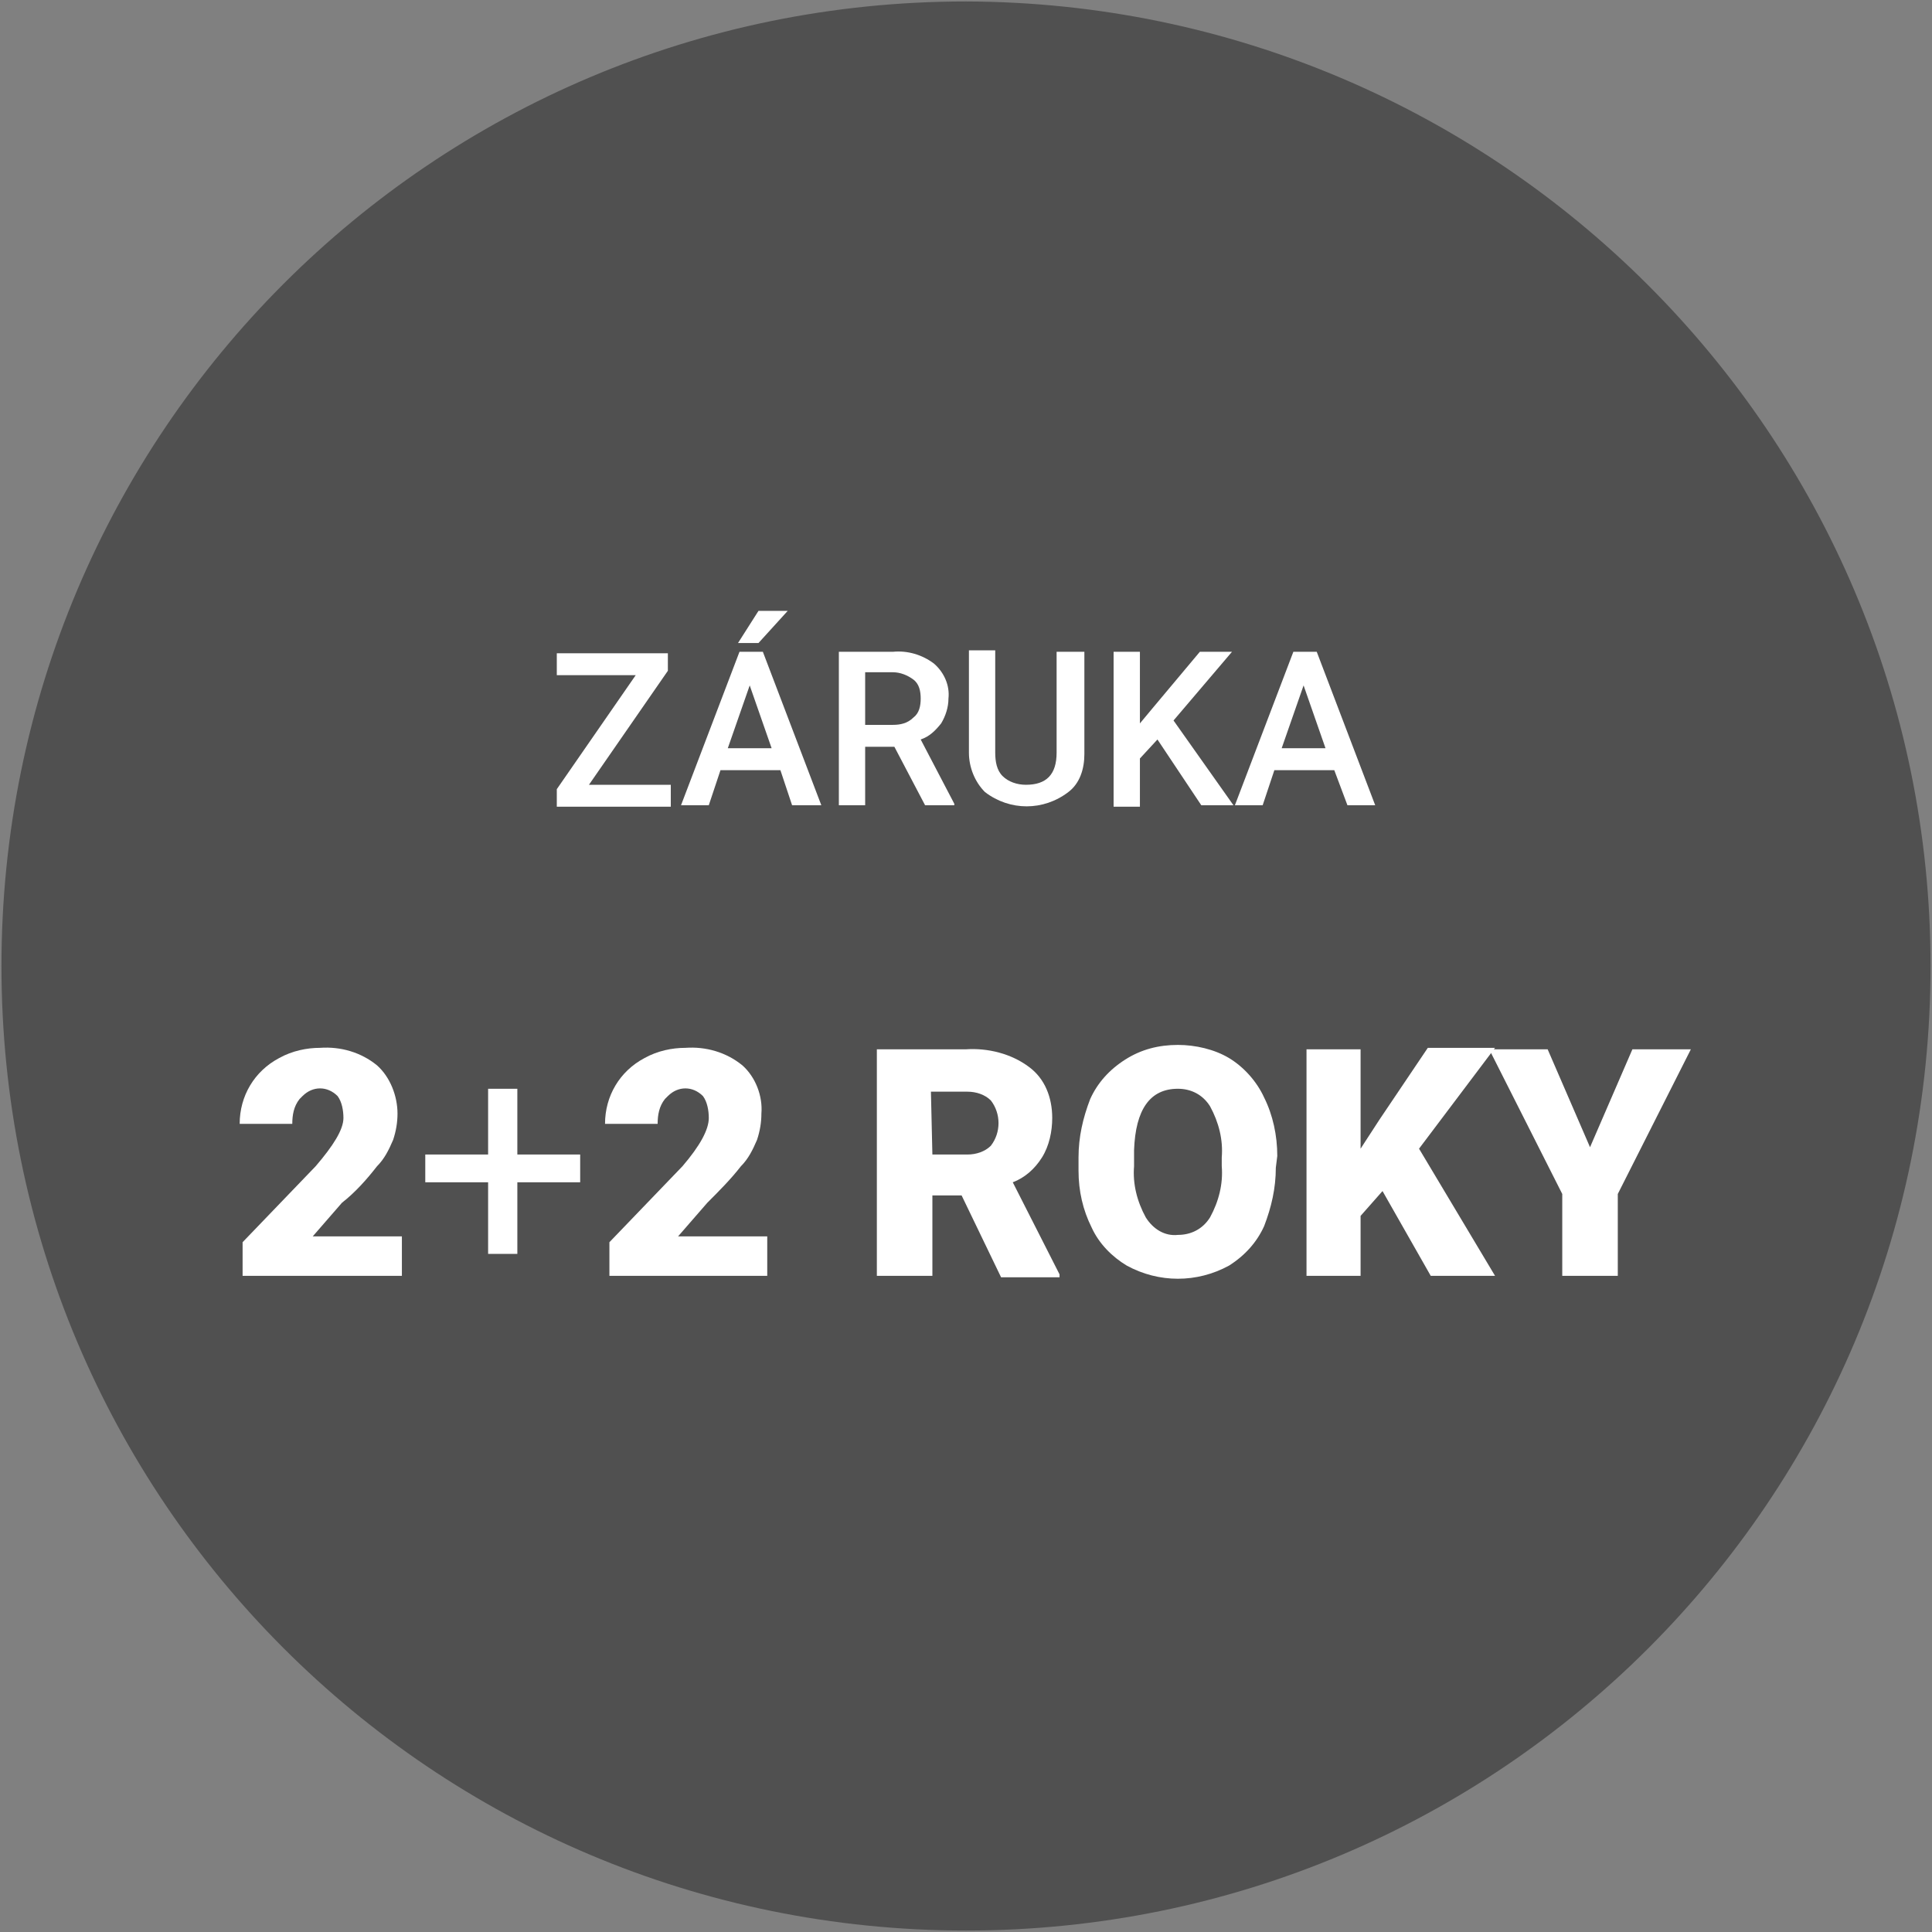
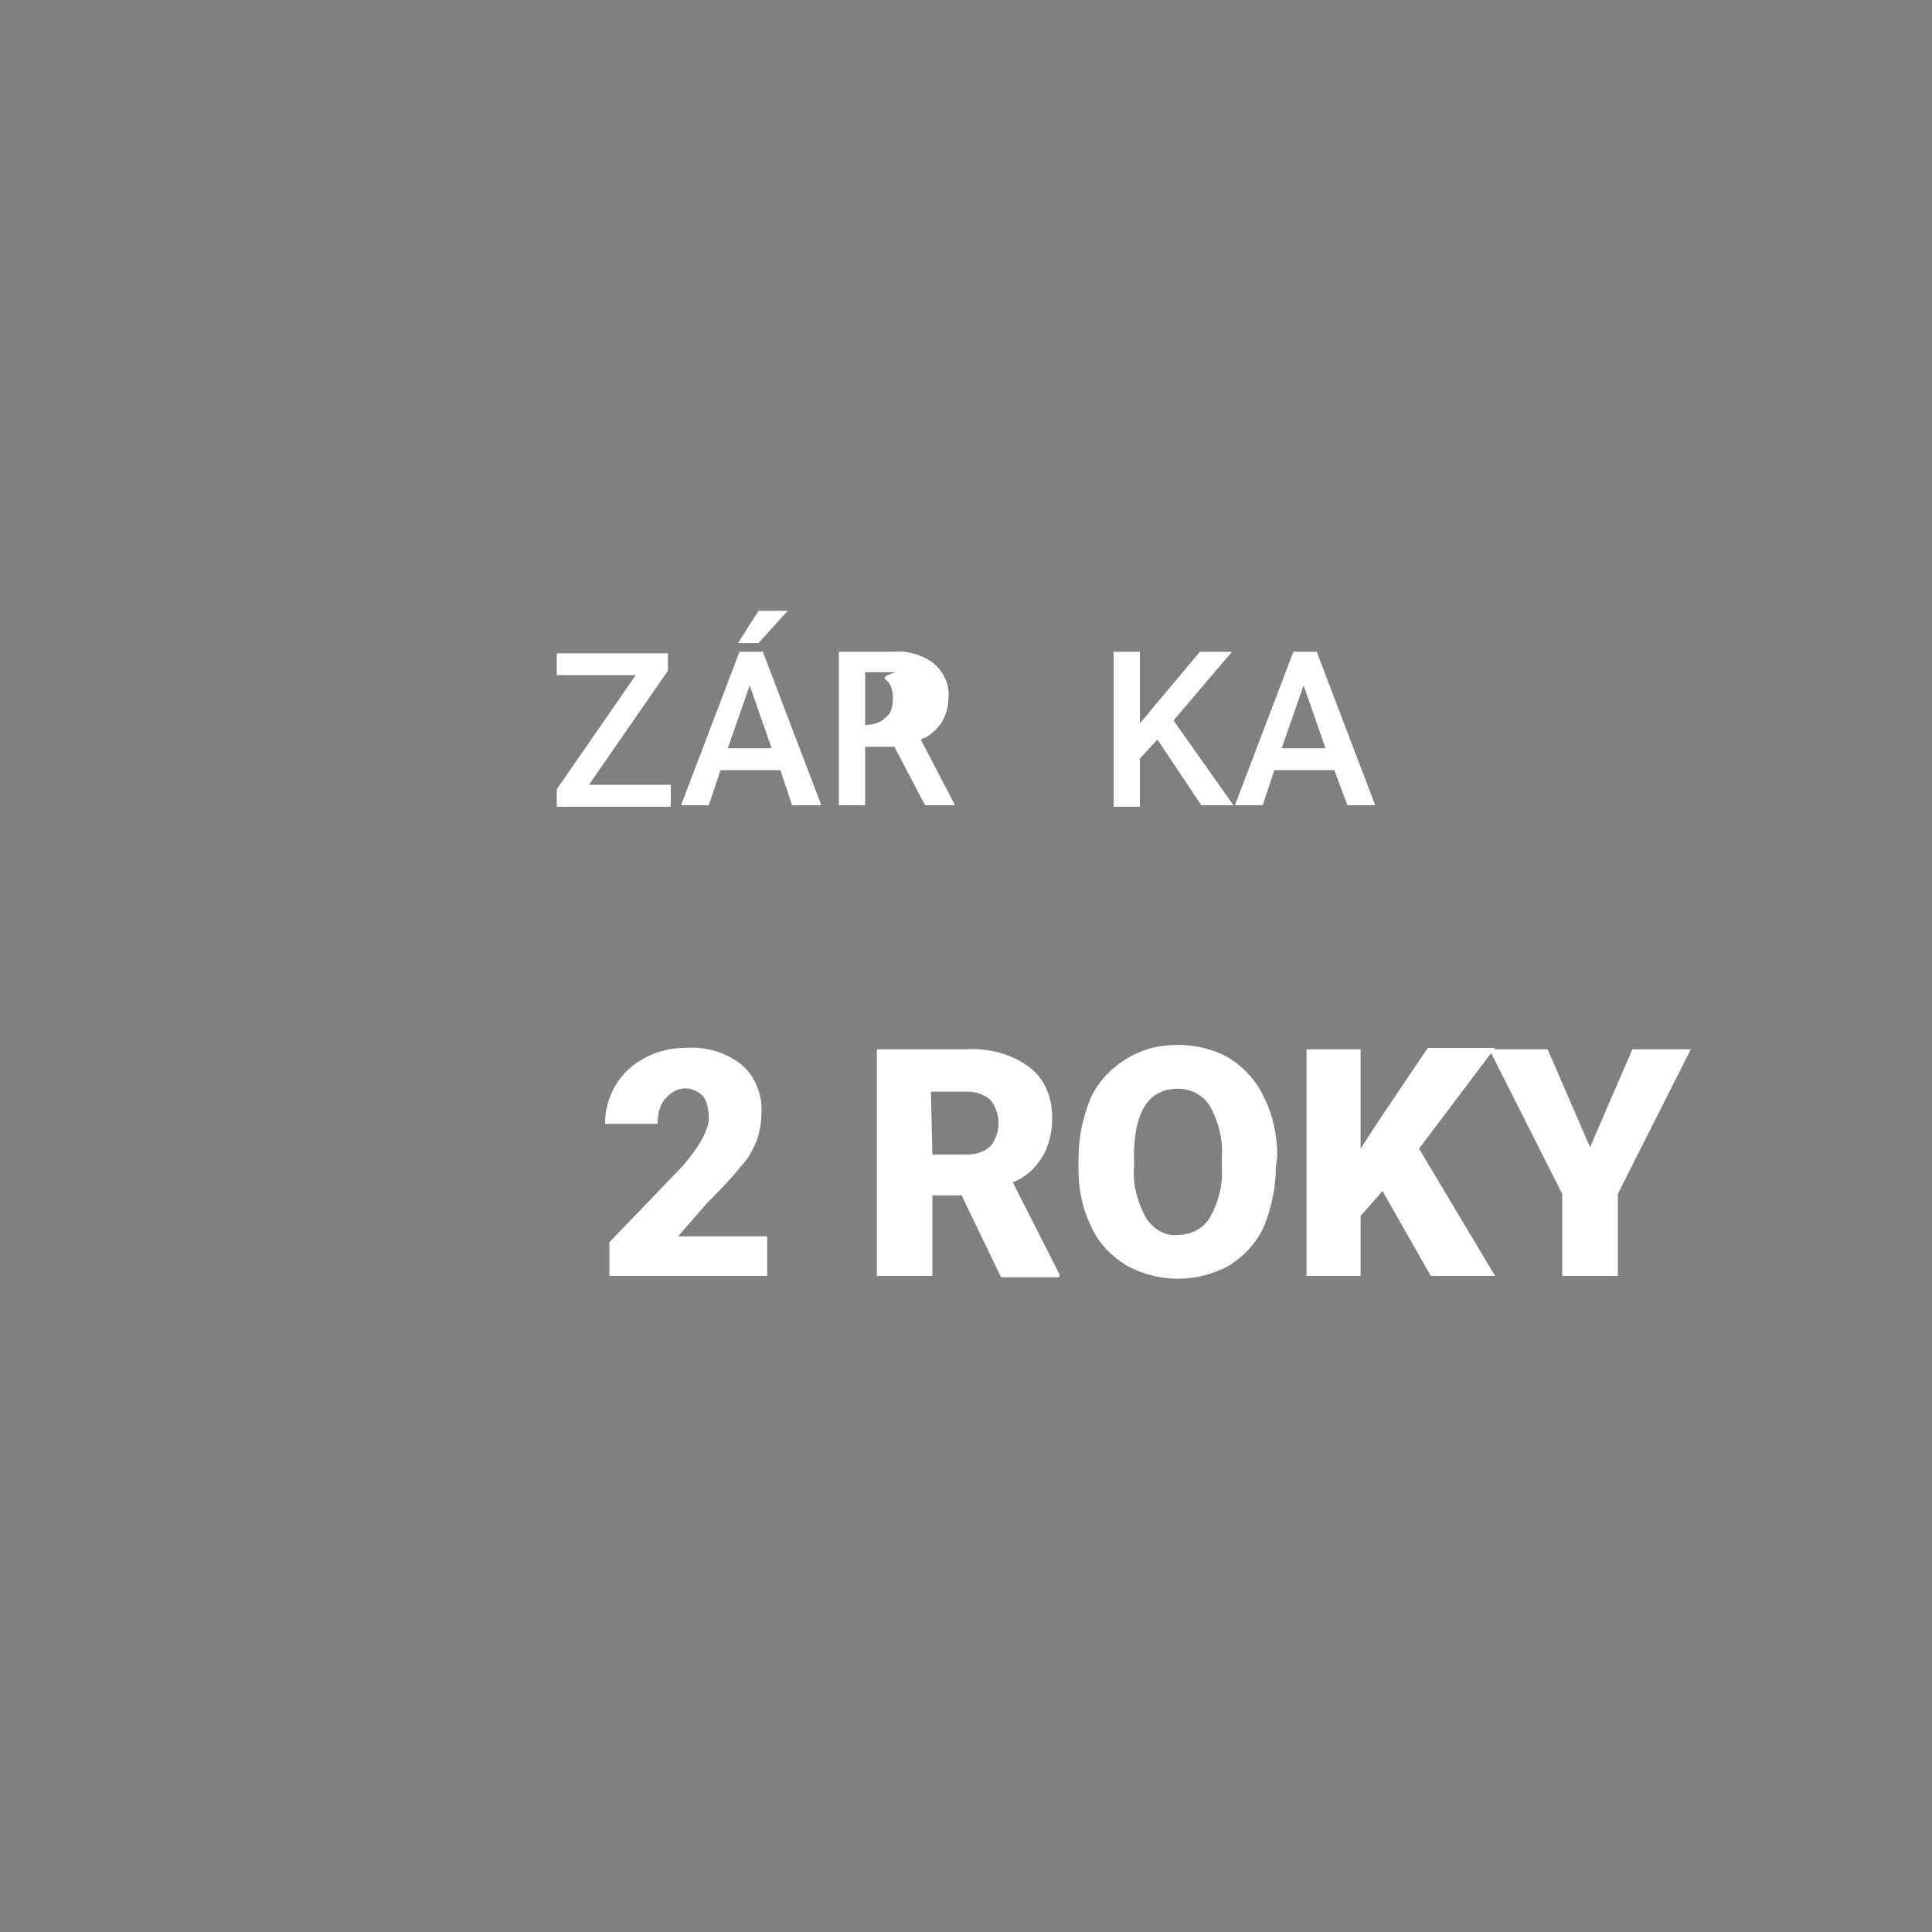
<svg xmlns="http://www.w3.org/2000/svg" version="1.1" id="Vrstva_1" x="0px" y="0px" viewBox="0 0 132.2 132.2" style="enable-background:new 0 0 132.2 132.2;" xml:space="preserve">
  <rect x="0" y="0" width="132.2" height="132.2" fill="#808080" stroke="none" />
  <style type="text/css">
	.st0{fill:#505050;}
	.st1{fill:#ffffff;}
</style>
-   <path class="st0" d="M66.1,0.1c-36.5,0-66,29.5-66,66s29.5,66,66,66s66-29.5,66-66l0,0C132.1,29.7,102.5,0.2,66.1,0.1z" />
  <g>
    <path class="st1" d="M40.3,53.7h5.6v1.5h-7.8V54l5.4-7.8h-5.4v-1.5h7.6v1.2L40.3,53.7z" />
    <path class="st1" d="M53.4,52.7h-4.1l-0.8,2.4h-1.9l4-10.5h1.6l4,10.5h-2L53.4,52.7z M49.8,51.2h3l-1.5-4.3L49.8,51.2z M51.9,41.8   h2l-2,2.2h-1.4L51.9,41.8z" />
-     <path class="st1" d="M61.2,51.1h-2v4h-1.8V44.6h3.7c1-0.1,2,0.2,2.8,0.8c0.7,0.6,1.1,1.5,1,2.4c0,0.6-0.2,1.2-0.5,1.7   C64,50,63.6,50.4,63,50.6l2.3,4.4v0.1h-2L61.2,51.1z M59.2,49.6h1.9c0.5,0,1-0.1,1.4-0.5c0.4-0.3,0.5-0.8,0.5-1.3s-0.1-1-0.5-1.3   S61.6,46,61.1,46h-1.9V49.6z" />
-     <path class="st1" d="M74.2,44.6v7c0,1-0.3,2-1.1,2.6c-1.7,1.3-4,1.3-5.7,0c-0.7-0.7-1.1-1.7-1.1-2.7v-7h1.8v7   c0,0.6,0.1,1.2,0.5,1.6c0.4,0.4,1,0.6,1.6,0.6c1.4,0,2.1-0.7,2.1-2.2v-6.9C72.3,44.6,74.2,44.6,74.2,44.6z" />
+     <path class="st1" d="M61.2,51.1h-2v4h-1.8V44.6h3.7c1-0.1,2,0.2,2.8,0.8c0.7,0.6,1.1,1.5,1,2.4c0,0.6-0.2,1.2-0.5,1.7   C64,50,63.6,50.4,63,50.6l2.3,4.4v0.1h-2L61.2,51.1z M59.2,49.6c0.5,0,1-0.1,1.4-0.5c0.4-0.3,0.5-0.8,0.5-1.3s-0.1-1-0.5-1.3   S61.6,46,61.1,46h-1.9V49.6z" />
    <path class="st1" d="M79.2,50.6L78,51.9v3.3h-1.8V44.6H78v4.9l1-1.2l3.1-3.7h2.2l-4,4.7l4.1,5.8h-2.2L79.2,50.6z" />
    <path class="st1" d="M91.3,52.7h-4.1l-0.8,2.4h-1.9l4-10.5h1.6l4,10.5h-1.9L91.3,52.7z M87.7,51.2h3l-1.5-4.3L87.7,51.2z" />
  </g>
  <g>
-     <path class="st1" d="M27.5,87.3H16.6V85l5-5.2c1.2-1.4,1.9-2.5,1.9-3.3c0-0.5-0.1-1.1-0.4-1.5c-0.7-0.7-1.7-0.7-2.4,0   c-0.1,0.1-0.1,0.1-0.2,0.2c-0.4,0.5-0.5,1.1-0.5,1.7h-3.6c0-1.9,1-3.6,2.7-4.5c0.9-0.5,1.9-0.7,2.8-0.7c1.4-0.1,2.8,0.3,3.9,1.2   c0.9,0.8,1.4,2.1,1.4,3.3c0,0.6-0.1,1.2-0.3,1.8c-0.3,0.7-0.6,1.3-1.1,1.8c-0.7,0.9-1.5,1.8-2.4,2.5l-2,2.3h6.1V87.3z" />
-     <path class="st1" d="M35.4,79h4.3v1.9h-4.3v4.9h-2v-4.9h-4.3V79h4.3v-4.5h2V79z" />
    <path class="st1" d="M52.4,87.3H41.7V85l5-5.2c1.2-1.4,1.8-2.5,1.8-3.3c0-0.5-0.1-1.1-0.4-1.5c-0.7-0.7-1.7-0.7-2.4,0   c-0.1,0.1-0.1,0.1-0.2,0.2c-0.4,0.5-0.5,1.1-0.5,1.7h-3.6c0-1.9,1-3.6,2.7-4.5c0.9-0.5,1.9-0.7,2.8-0.7c1.4-0.1,2.8,0.3,3.9,1.2   c0.9,0.8,1.4,2.1,1.3,3.3c0,0.6-0.1,1.2-0.3,1.8c-0.3,0.7-0.6,1.3-1.1,1.8c-0.7,0.9-1.5,1.7-2.3,2.5l-2,2.3h6.1V87.3z" />
    <path class="st1" d="M65.8,81.8h-2v5.5h-3.8V71.8h6.1c1.5-0.1,3.1,0.3,4.3,1.2c1.1,0.8,1.6,2.1,1.6,3.5c0,0.9-0.2,1.9-0.7,2.7   c-0.5,0.8-1.2,1.4-2,1.7l3.2,6.3v0.2h-4L65.8,81.8z M63.8,79h2.4c0.6,0,1.2-0.2,1.6-0.6c0.7-0.9,0.7-2.2,0-3.1   c-0.4-0.4-1-0.6-1.6-0.6h-2.5L63.8,79z" />
    <path class="st1" d="M87.3,79.9c0,1.4-0.3,2.7-0.8,4c-0.5,1.1-1.3,2-2.4,2.7c-2.2,1.2-4.8,1.2-7,0c-1-0.6-1.9-1.5-2.4-2.6   c-0.6-1.2-0.9-2.5-0.9-3.9v-0.9c0-1.4,0.3-2.7,0.8-4c0.5-1.1,1.3-2,2.4-2.7s2.3-1,3.6-1c1.2,0,2.5,0.3,3.5,0.9s1.9,1.6,2.4,2.7   c0.6,1.2,0.9,2.6,0.9,4L87.3,79.9z M83.6,79.2c0.1-1.2-0.2-2.4-0.8-3.5c-0.5-0.8-1.3-1.2-2.2-1.2c-1.9,0-2.9,1.4-3,4.2v1.1   c-0.1,1.2,0.2,2.4,0.8,3.5c0.5,0.8,1.3,1.3,2.2,1.2c0.9,0,1.7-0.4,2.2-1.2c0.6-1.1,0.9-2.3,0.8-3.5V79.2z" />
    <path class="st1" d="M94.6,81.5l-1.5,1.7v4.1h-3.7V71.8h3.7v6.8l1.3-2l3.3-4.9h4.6l-5.2,6.9l5.2,8.7h-4.4L94.6,81.5z" />
    <path class="st1" d="M108.8,78.5l2.9-6.7h4l-5,9.9v5.6h-3.8v-5.6l-5-9.9h4L108.8,78.5z" />
  </g>
</svg>